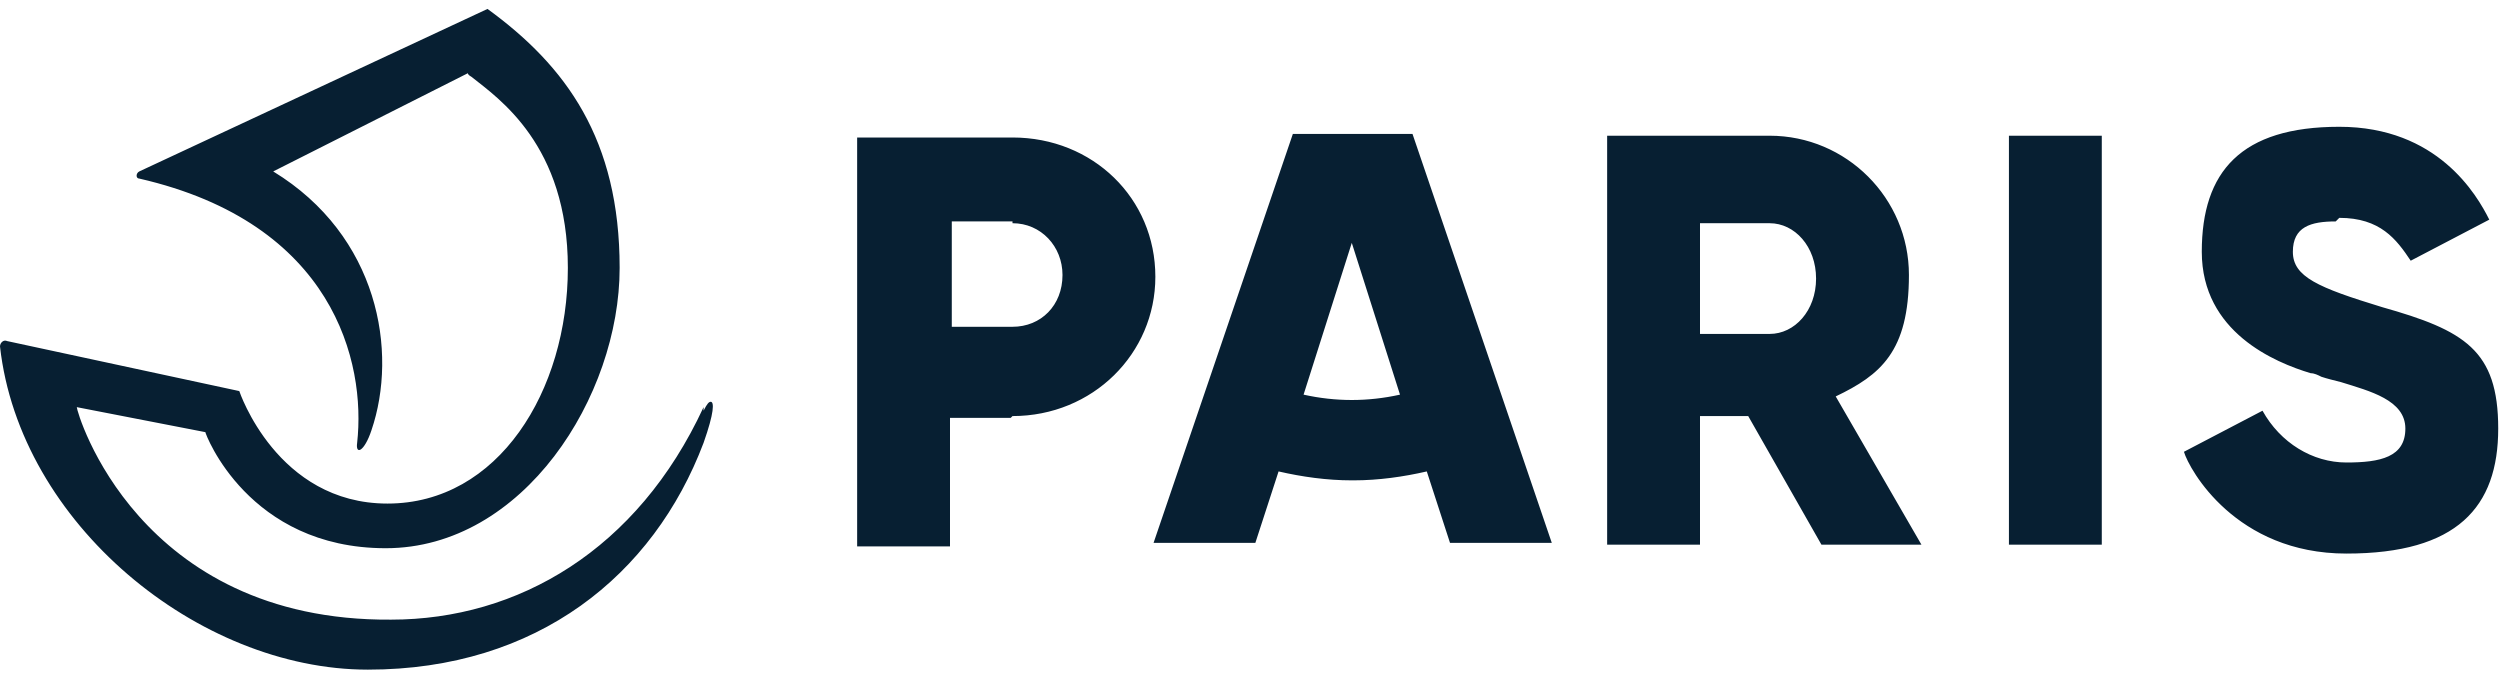
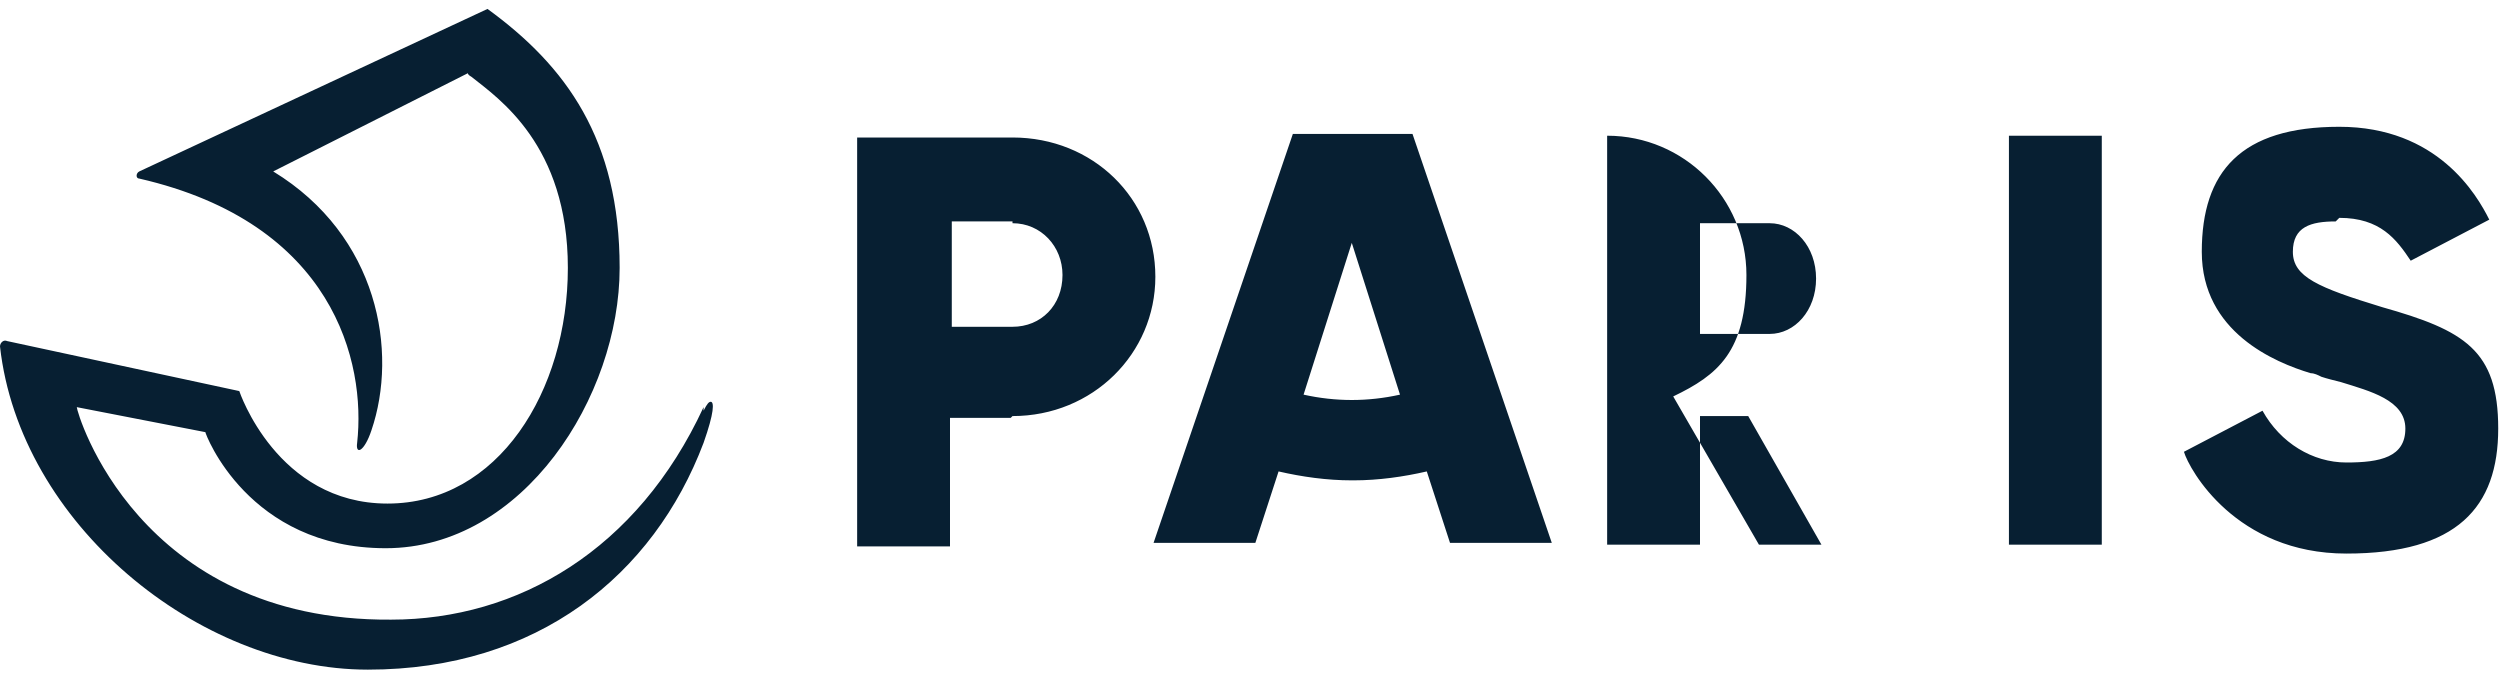
<svg xmlns="http://www.w3.org/2000/svg" data-name="Layer 1" viewBox="0 0 140 38">
-   <path fill="#071f32" fill-rule="evenodd" d="M39.4 23c.2-.4.3-.5.4-.5.2 0 .2.6-.4 2.3-2.8 7.4-9.3 12.7-18.8 12.7S1.1 29.3 0 19.4c0-.2.2-.4.4-.3l13 2.8s2.1 6.3 8.3 6.3S31.8 21.9 31.8 15s-3.9-9.5-5.4-10.7c0 0-.2-.1-.2-.2L15.3 9.6c5.9 3.6 7 10.1 5.5 14.5-.4 1.2-.9 1.4-.8.7.5-4.5-1.3-12.3-12.2-14.8-.2 0-.2-.3 0-.4L27.3.5c4.4 3.2 7.4 7.3 7.4 14.5s-5.4 15.7-13.1 15.7-10.1-6.4-10.1-6.5l-7.2-1.4c0 .3 3.4 12 17.6 11.9 7.1 0 13.8-3.9 17.5-11.9zM131 12.2c2.3 0 3.2 1.2 4 2.4l4.4-2.3c-.7-1.4-2.9-5.2-8.4-5.2s-7.7 2.5-7.7 7 4.1 6.2 6.1 6.8c.2 0 .4.1.6.2.3.1.7.2 1.1.3 1.6.5 3.6 1 3.6 2.6s-1.4 1.9-3.3 1.9-3.7-1.1-4.7-2.9l-4.4 2.3c.3 1 2.9 5.7 9.1 5.7s8.5-2.6 8.5-7-1.9-5.5-6.5-6.8c-3.6-1.1-5-1.7-5-3.1s1-1.7 2.4-1.7zM56.7 23.3c4.5 0 8-3.5 8-7.8 0-4.4-3.5-7.8-8-7.8H48v22.9h5.2v-7.2h3.4zm0-10.8c1.6 0 2.8 1.3 2.8 2.9 0 1.7-1.2 2.9-2.8 2.9h-3.4v-5.9h3.4zm55.8-4.9h5.2v22.9h-5.2V7.6zM95.2 23.3v7.2H90V7.6h9.1c4.3 0 7.8 3.5 7.8 7.8s-1.6 5.6-4.1 6.8l4.8 8.3H102l-4.1-7.2h-2.7zm0-4.6h3.9c1.4 0 2.6-1.3 2.6-3.1s-1.2-3.1-2.6-3.1h-3.9v6.2zm-19.5 8.2c-1.4 0-2.8-.2-4.1-.5l-1.3 4h-5.7l7.8-22.9h6.7l7.8 22.9h-5.7l-1.3-4c-1.3.3-2.7.5-4.1.5zm0-4.5c-.9 0-1.8-.1-2.7-.3l2.7-8.5 2.7 8.5c-.9.2-1.8.3-2.7.3z" />
+   <path fill="#071f32" fill-rule="evenodd" d="M39.4 23c.2-.4.3-.5.4-.5.2 0 .2.6-.4 2.3-2.8 7.4-9.3 12.7-18.8 12.7S1.1 29.3 0 19.4c0-.2.2-.4.4-.3l13 2.8s2.1 6.3 8.3 6.3S31.8 21.9 31.8 15s-3.9-9.5-5.4-10.7c0 0-.2-.1-.2-.2L15.3 9.6c5.9 3.6 7 10.1 5.5 14.5-.4 1.2-.9 1.4-.8.7.5-4.5-1.3-12.3-12.2-14.8-.2 0-.2-.3 0-.4L27.3.5c4.4 3.2 7.4 7.3 7.4 14.5s-5.4 15.7-13.1 15.7-10.1-6.4-10.1-6.5l-7.2-1.4c0 .3 3.4 12 17.6 11.9 7.1 0 13.8-3.9 17.5-11.9zM131 12.2c2.3 0 3.2 1.2 4 2.4l4.4-2.3c-.7-1.4-2.9-5.2-8.4-5.2s-7.7 2.5-7.7 7 4.1 6.2 6.1 6.8c.2 0 .4.1.6.2.3.1.7.2 1.1.3 1.6.5 3.6 1 3.6 2.6s-1.4 1.9-3.3 1.9-3.7-1.1-4.7-2.9l-4.4 2.3c.3 1 2.9 5.7 9.1 5.7s8.5-2.6 8.5-7-1.9-5.5-6.5-6.8c-3.6-1.1-5-1.7-5-3.1s1-1.7 2.4-1.7zM56.7 23.3c4.5 0 8-3.5 8-7.8 0-4.4-3.5-7.8-8-7.8H48v22.9h5.2v-7.2h3.4zm0-10.8c1.6 0 2.8 1.3 2.8 2.9 0 1.7-1.2 2.9-2.8 2.9h-3.4v-5.9h3.4zm55.8-4.9h5.2v22.9h-5.2V7.6zM95.2 23.3v7.2H90V7.6c4.3 0 7.8 3.5 7.8 7.8s-1.6 5.6-4.1 6.8l4.8 8.3H102l-4.1-7.2h-2.7zm0-4.6h3.9c1.4 0 2.6-1.3 2.6-3.1s-1.2-3.1-2.6-3.1h-3.9v6.2zm-19.5 8.2c-1.4 0-2.8-.2-4.1-.5l-1.3 4h-5.7l7.8-22.9h6.7l7.8 22.9h-5.7l-1.3-4c-1.3.3-2.7.5-4.1.5zm0-4.5c-.9 0-1.8-.1-2.7-.3l2.7-8.5 2.7 8.5c-.9.2-1.8.3-2.7.3z" />
</svg>